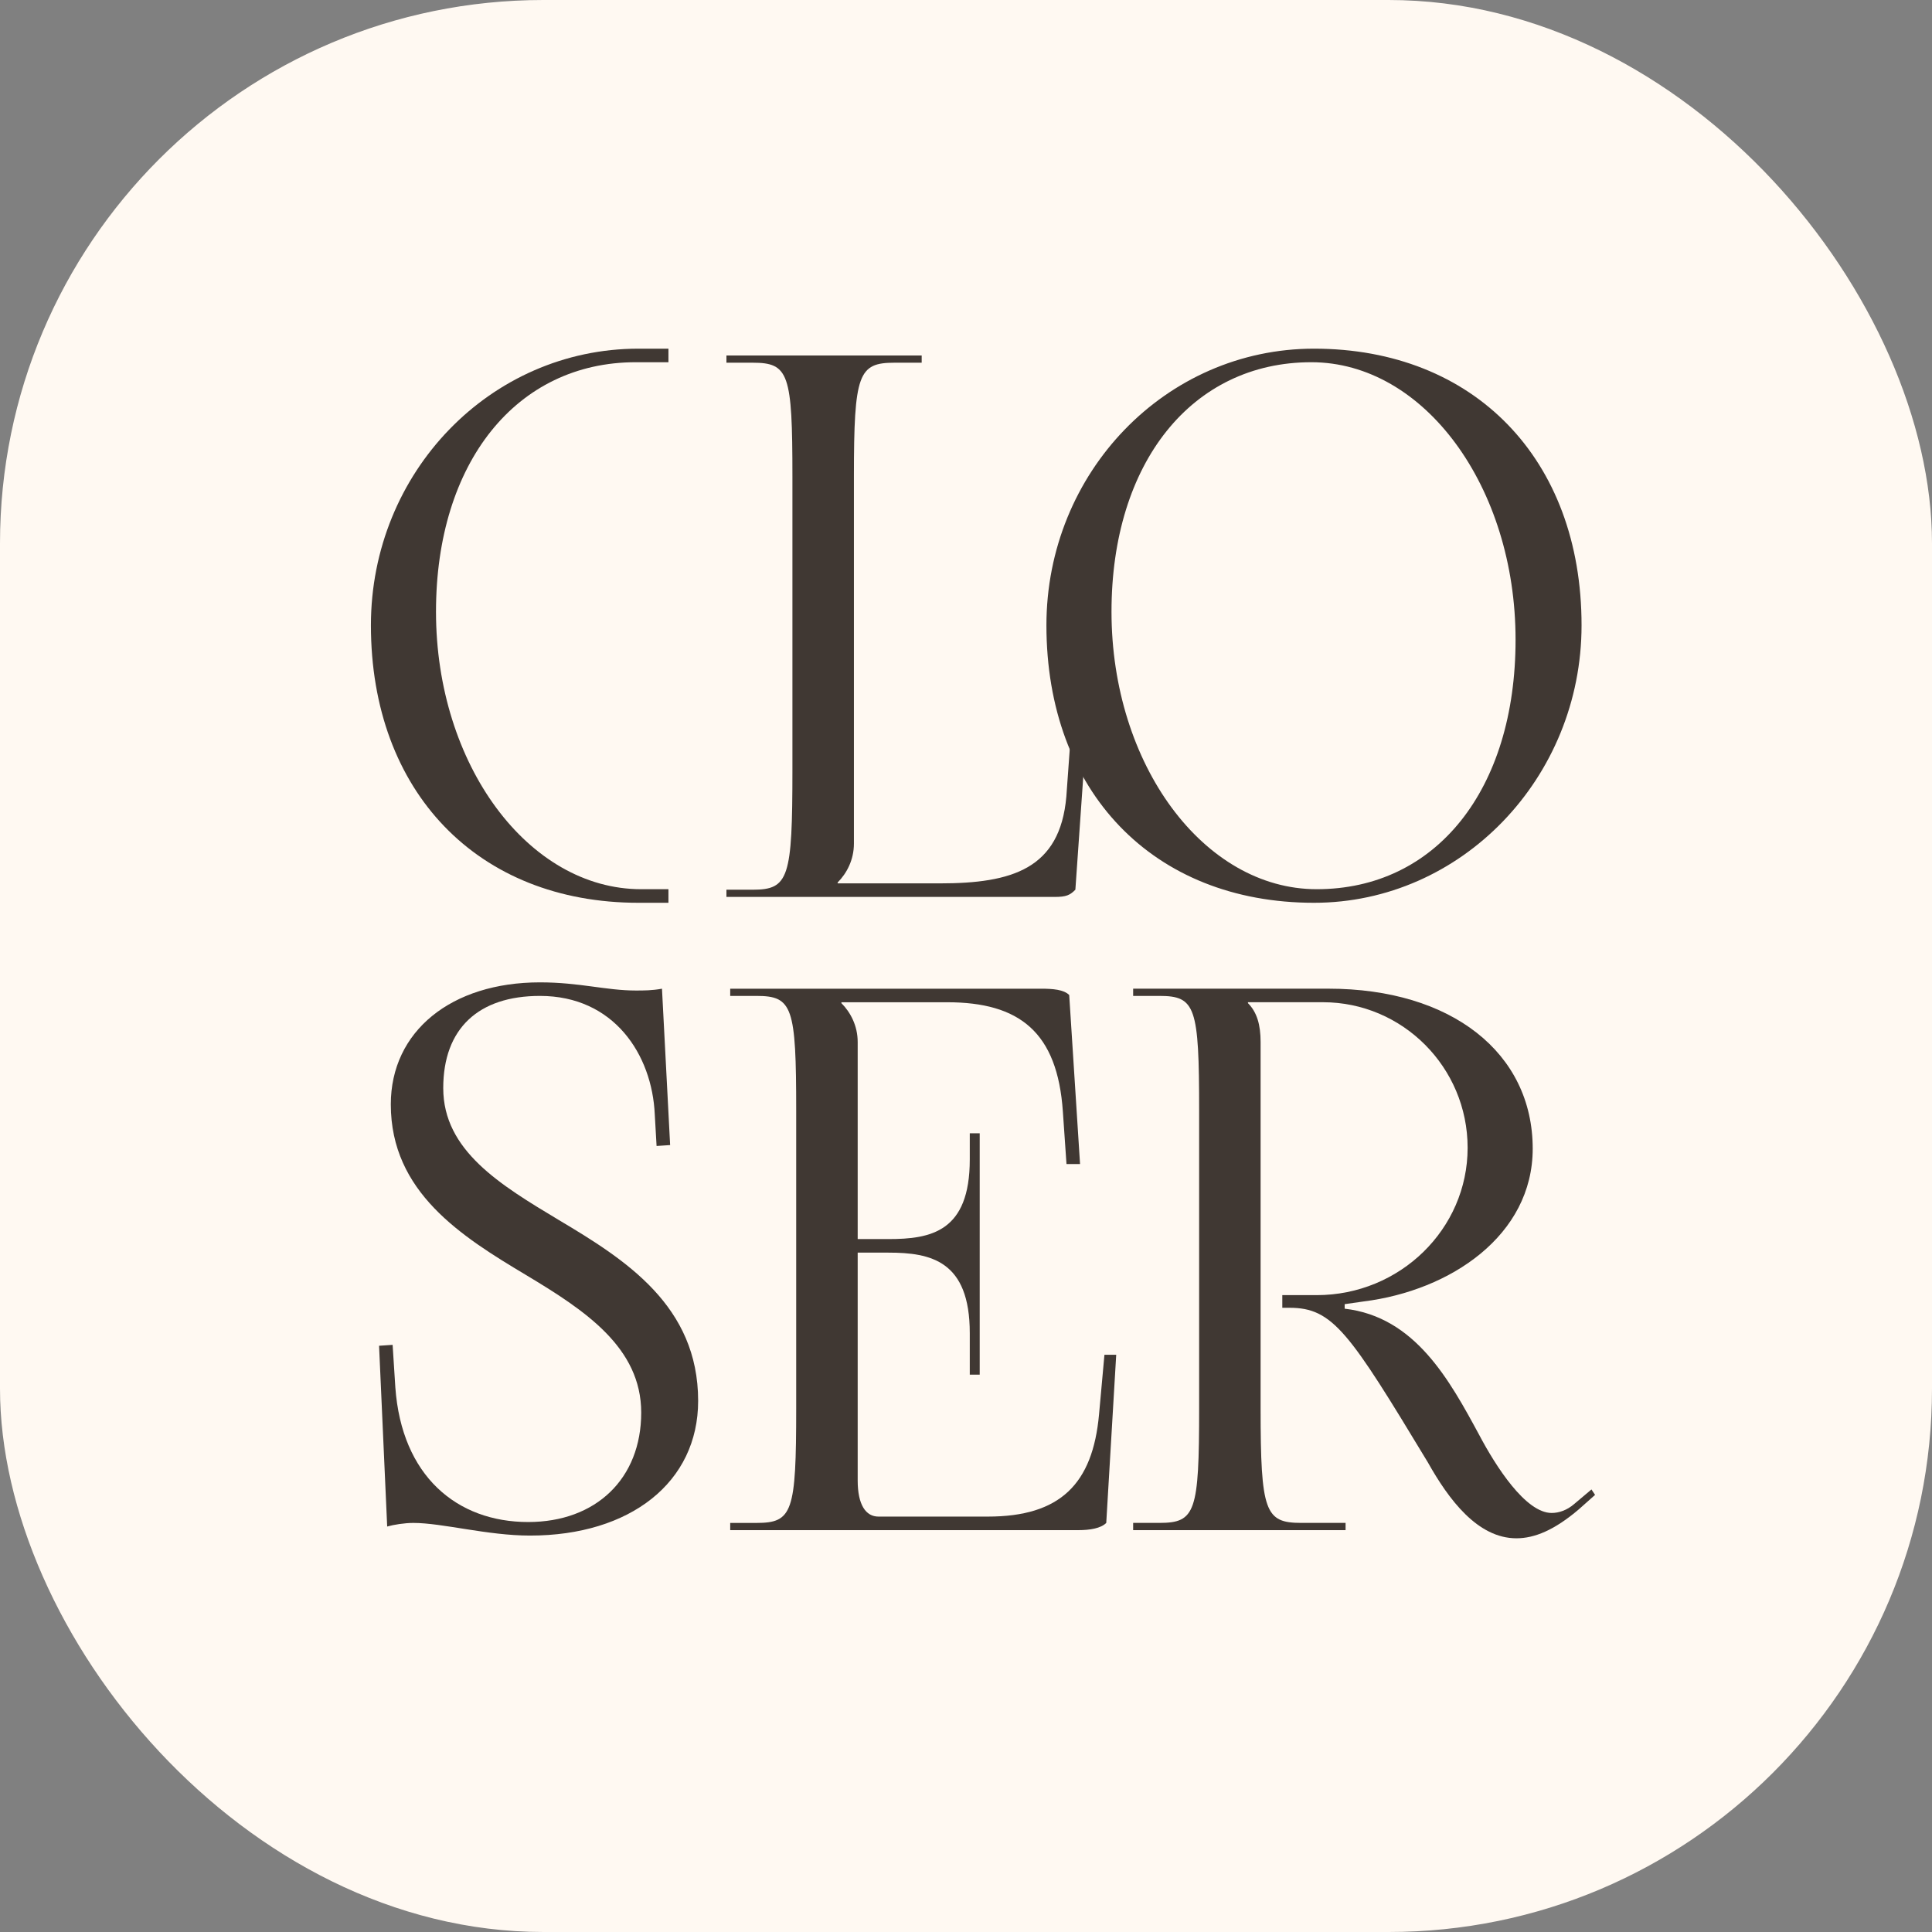
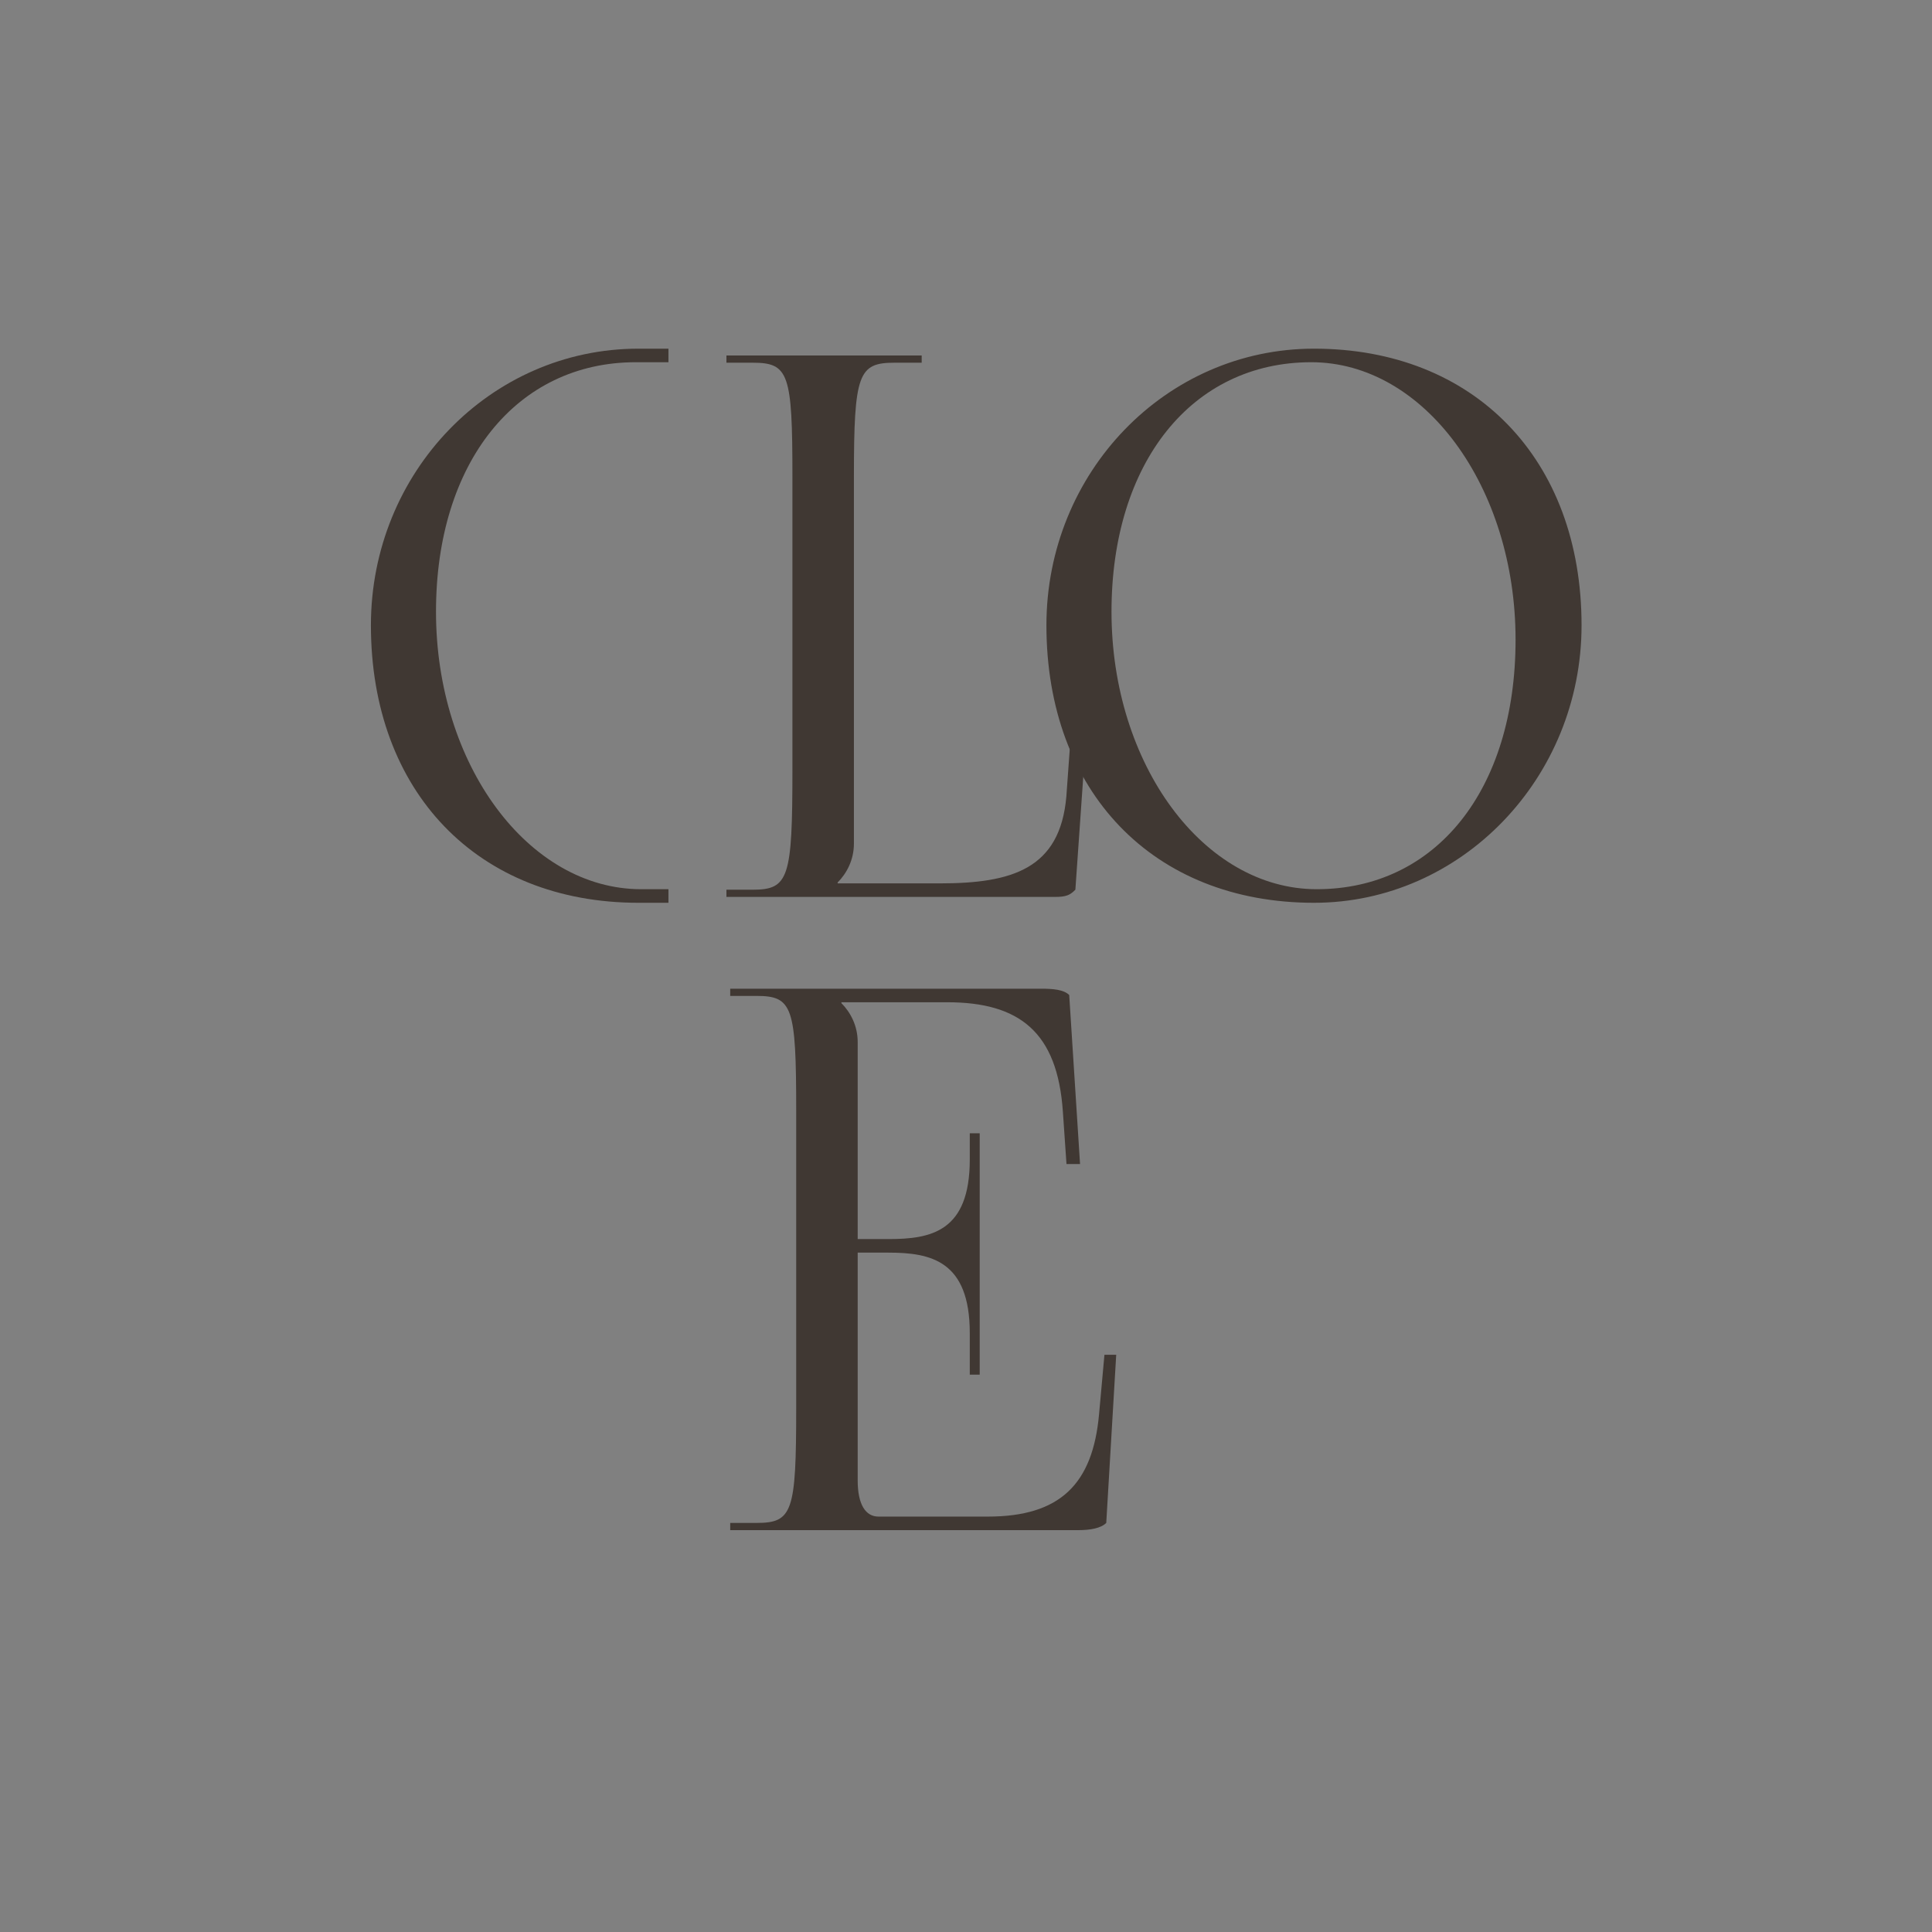
<svg xmlns="http://www.w3.org/2000/svg" width="64" height="64" viewBox="0 0 64 64" fill="none">
  <rect x="0" y="0" width="64" height="64" fill="#808080" stroke="none" />
-   <rect width="64" height="64" rx="18" fill="#FFF9F2" />
-   <path d="M37.537 50.688V50.448H38.406C39.603 50.448 39.723 50.089 39.723 46.645V36.794C39.723 33.35 39.603 32.991 38.406 32.991H37.537V32.751H44.005C48.078 32.751 50.773 34.877 50.773 38.051C50.773 40.926 48.047 42.753 45.173 43.112L44.544 43.202V43.352C46.88 43.621 48.018 45.717 49.006 47.544C49.545 48.562 50.533 50.119 51.401 50.119C51.641 50.119 51.91 50.029 52.15 49.82L52.719 49.34L52.839 49.52L52.3 49.999C51.491 50.688 50.832 50.958 50.233 50.958C48.946 50.958 47.988 49.67 47.299 48.442C44.694 44.13 44.155 43.322 42.718 43.322H42.478V42.903H43.616C46.371 42.903 48.617 40.717 48.617 38.022C48.617 35.356 46.461 33.2 43.825 33.2H41.34V33.23C41.639 33.53 41.759 33.949 41.759 34.518V46.645C41.759 50.089 41.909 50.448 43.107 50.448H44.574V50.688H37.537Z" fill="#403833" />
  <path d="M32.454 45.538H32.125V44.16C32.125 41.765 30.837 41.495 29.43 41.495H28.412V49.041C28.412 49.85 28.681 50.239 29.1 50.239H32.724C35.119 50.239 36.197 49.161 36.407 46.855L36.586 44.879H36.976L36.646 50.449C36.467 50.628 36.107 50.688 35.718 50.688H24.189V50.449H25.058C26.256 50.449 26.375 50.089 26.375 46.646V36.794C26.375 33.35 26.256 32.991 25.058 32.991H24.189V32.752H34.49C34.88 32.752 35.239 32.781 35.419 32.961L35.778 38.561H35.329L35.209 36.824C35.029 34.189 33.772 33.201 31.376 33.201H27.873V33.231C28.172 33.53 28.412 33.979 28.412 34.518V41.046H29.43C30.837 41.046 32.125 40.806 32.125 38.411V37.542H32.454V45.538Z" fill="#403833" />
-   <path d="M12.557 44.58L13.006 44.55L13.096 45.957C13.305 48.892 15.132 50.419 17.497 50.419C19.743 50.419 21.241 48.981 21.241 46.795C21.241 44.639 19.384 43.412 17.438 42.244C15.282 40.956 12.946 39.489 12.946 36.584C12.946 34.159 14.952 32.542 17.887 32.542C19.204 32.542 20.073 32.812 21.061 32.812C21.33 32.812 21.6 32.812 21.929 32.752L22.199 37.932L21.75 37.962L21.69 36.914C21.6 34.938 20.342 32.991 17.887 32.991C15.851 32.991 14.683 34.069 14.683 36.045C14.683 38.112 16.569 39.249 18.515 40.417C20.731 41.735 23.127 43.262 23.127 46.406C23.127 49.101 20.881 50.868 17.557 50.868C16.15 50.868 14.653 50.449 13.694 50.449C13.395 50.449 13.036 50.508 12.826 50.568L12.557 44.58Z" fill="#403833" />
  <path d="M43.528 29.906C38.197 29.906 34.664 26.223 34.664 20.713C34.664 15.652 38.617 11.55 43.528 11.55C48.828 11.55 52.391 15.203 52.391 20.713C52.391 25.773 48.408 29.906 43.528 29.906ZM43.617 29.456C47.57 29.456 50.205 26.163 50.205 21.192C50.205 16.131 47.181 11.999 43.438 11.999C39.485 11.999 36.82 15.323 36.82 20.264C36.82 25.324 39.874 29.456 43.617 29.456Z" fill="#403833" />
  <path d="M21.151 29.906C15.82 29.906 12.287 26.223 12.287 20.713C12.287 15.652 16.24 11.55 21.151 11.55H22.143V11.999H21.061C17.108 11.999 14.443 15.323 14.443 20.264C14.443 25.324 17.497 29.456 21.24 29.456H22.143V29.906H21.151Z" fill="#403833" />
  <path d="M24.064 29.712V29.473H24.933C26.131 29.473 26.25 29.084 26.25 25.49V15.788C26.25 12.375 26.131 12.015 24.933 12.015H24.064V11.776H30.532V12.015H29.634C28.436 12.015 28.287 12.375 28.287 15.788V27.946C28.287 28.485 28.047 28.934 27.748 29.233V29.263H31.131C33.527 29.263 35.114 28.784 35.324 26.389L35.503 23.903H36.012L35.623 29.473C35.443 29.653 35.324 29.712 34.934 29.712H24.064Z" fill="#403833" />
</svg>